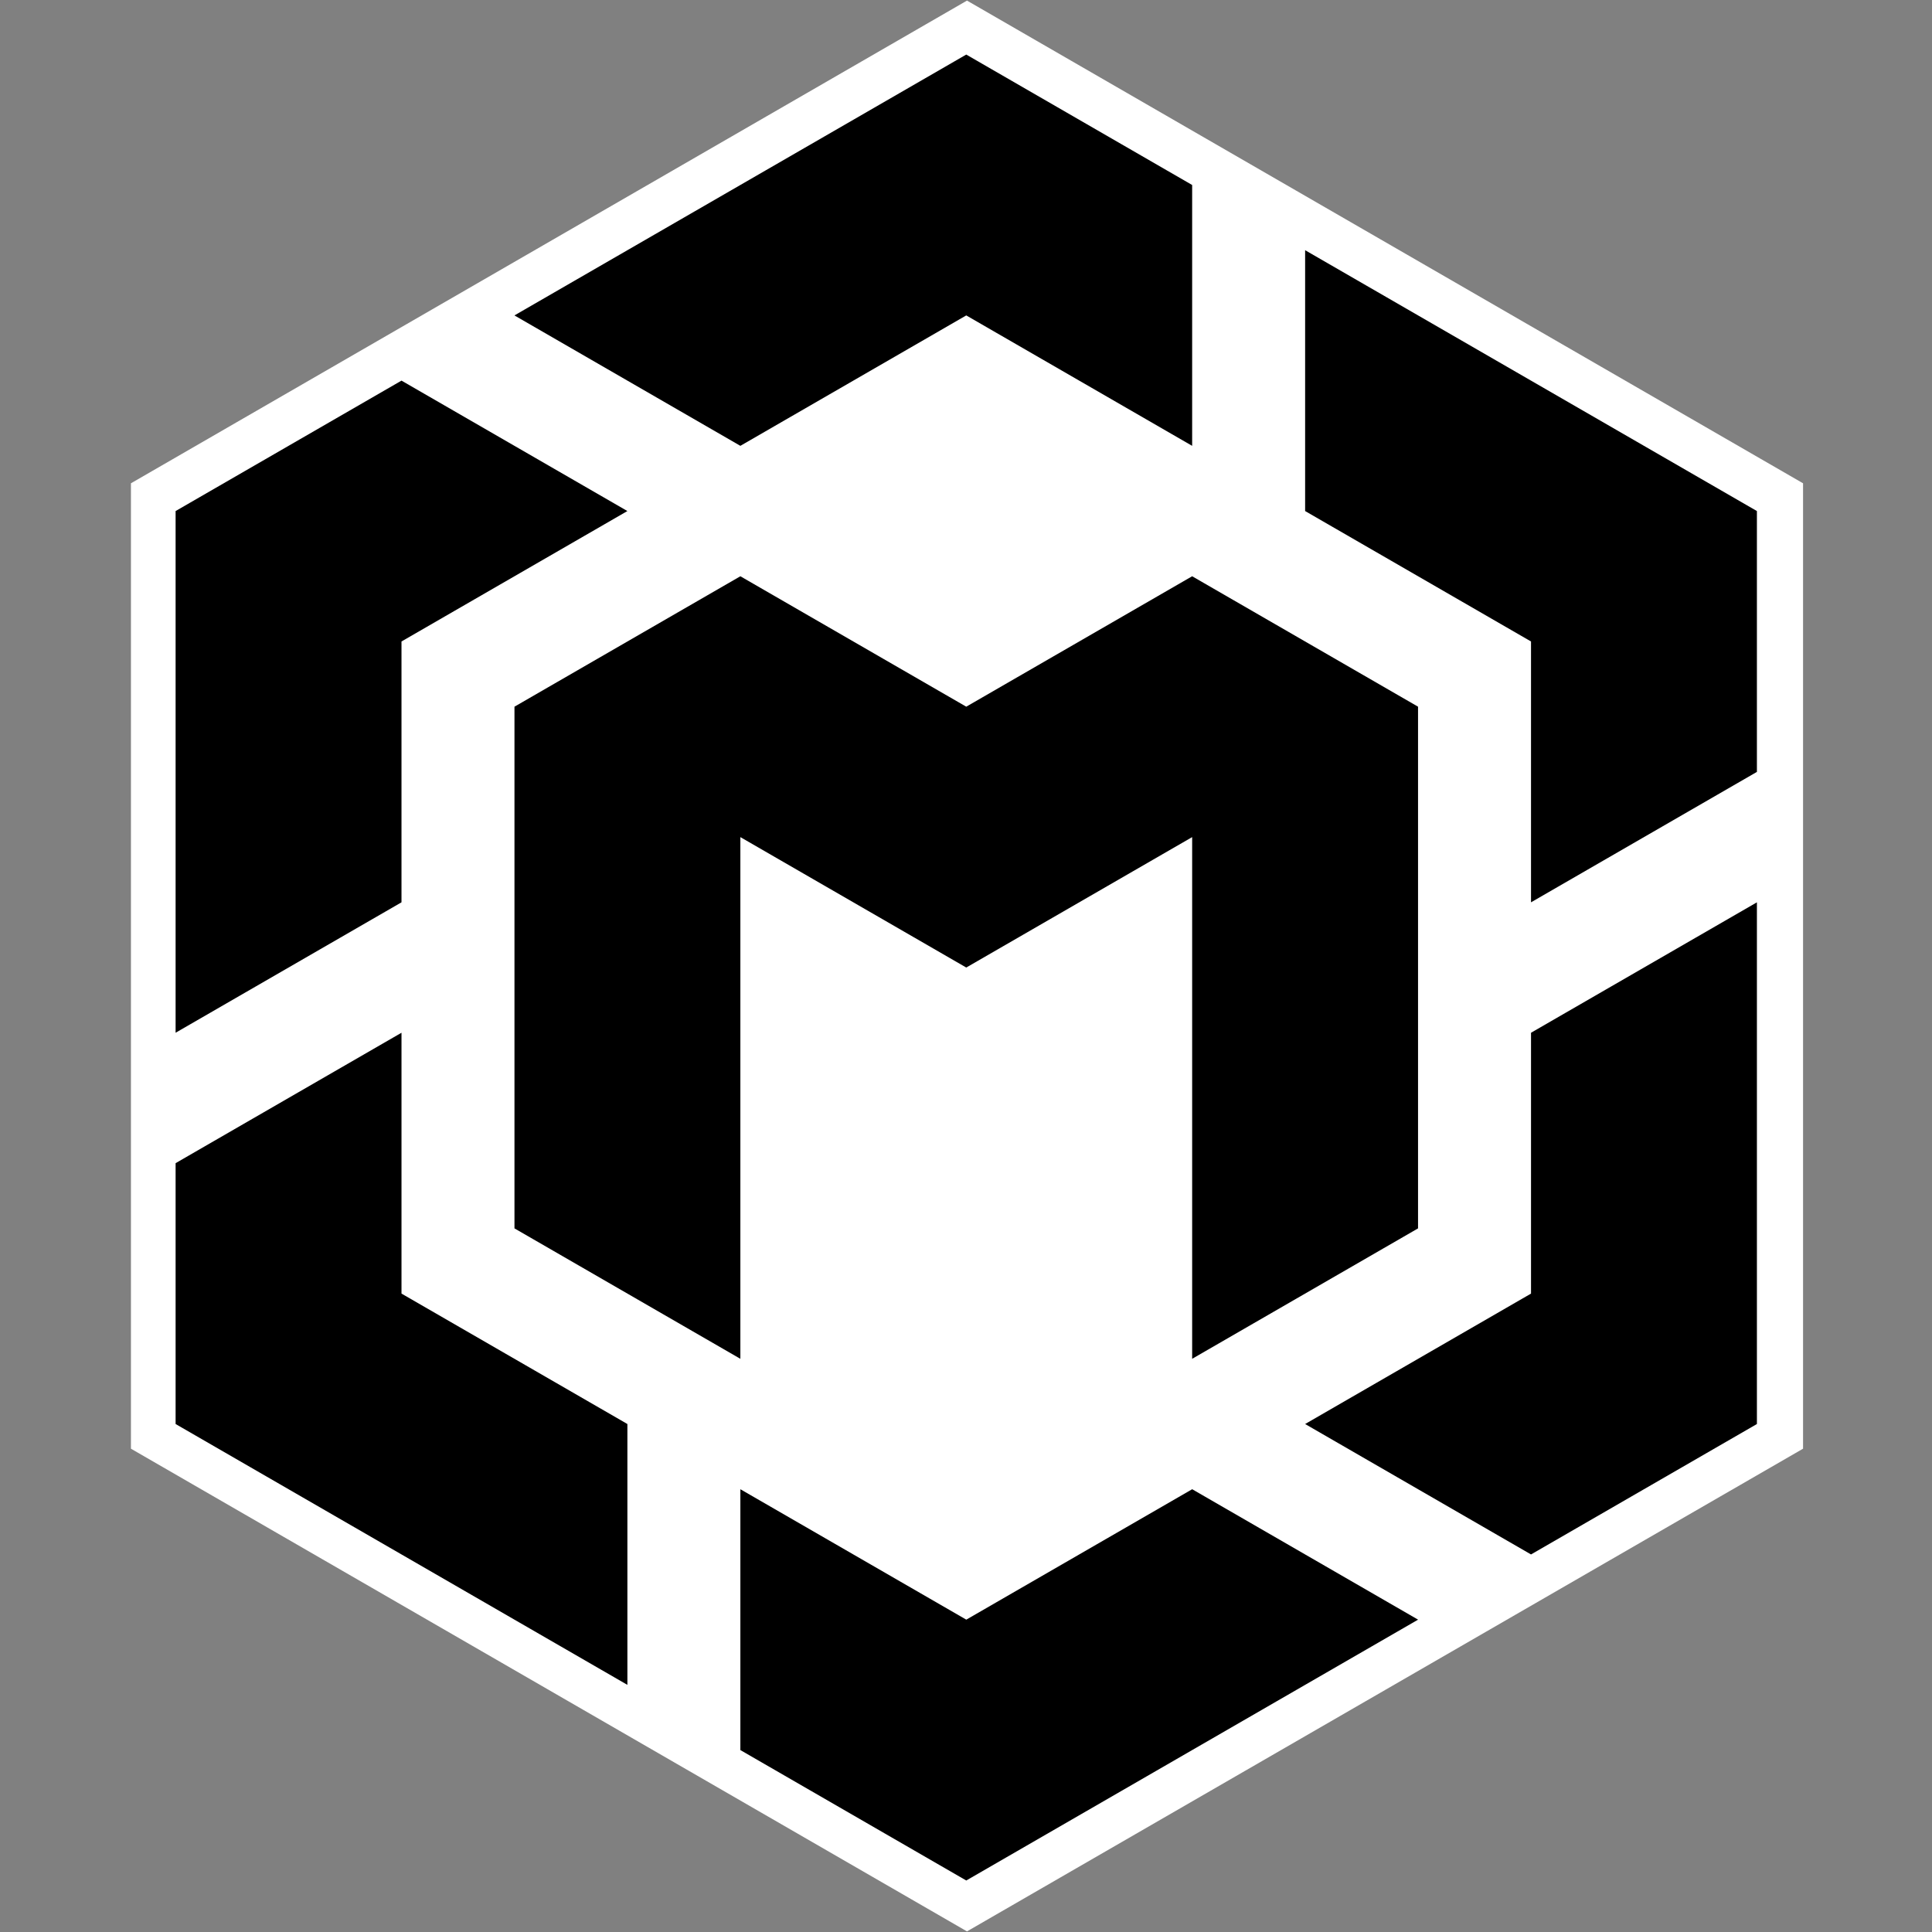
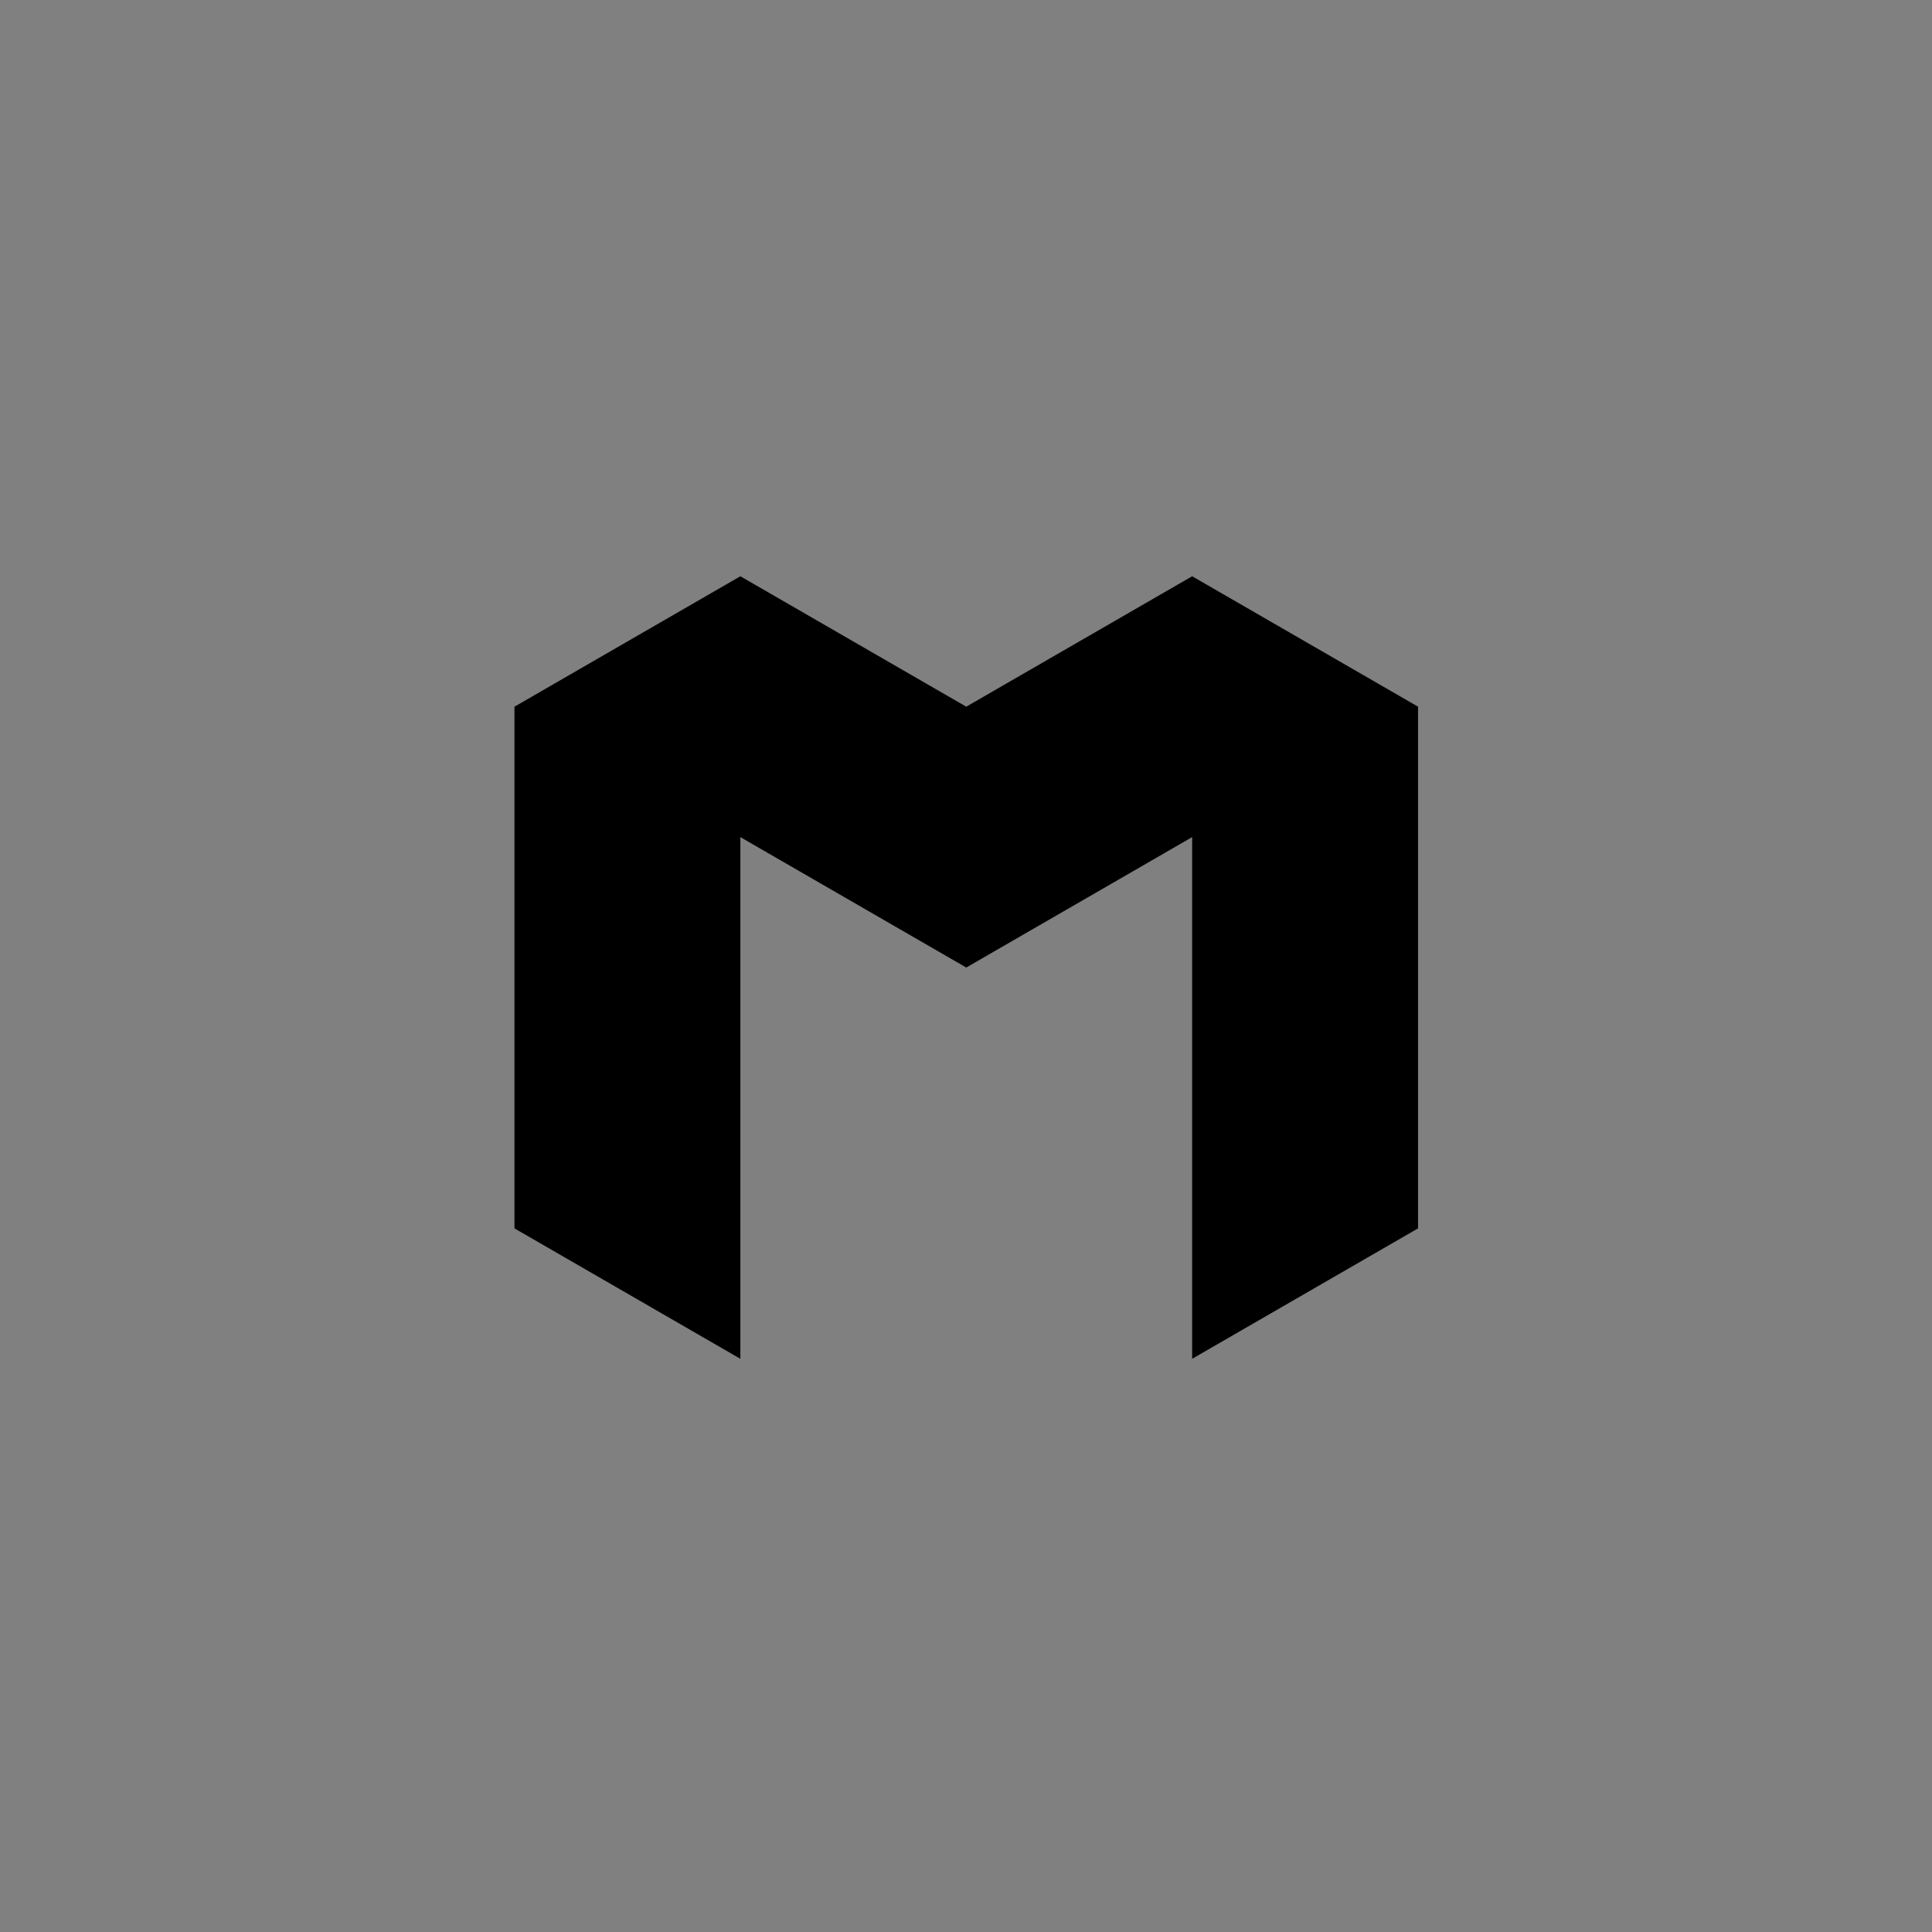
<svg xmlns="http://www.w3.org/2000/svg" width="512" height="512" viewBox="0 0 135.467 135.467">
  <rect x="0" y="0" width="135.467" height="135.467" fill="#808080" stroke="none" />
  <g style="stroke-width:.875">
-     <path d="m-188.976 113.386-98.195-56.693V-56.693l98.195-56.693 98.195 56.693V56.693z" style="fill:#fff;stroke:none;stroke-width:.443;stroke-linecap:round;stroke-linejoin:round;paint-order:fill markers stroke" transform="translate(180.622 67.733)scale(.597)" />
    <g style="fill:#000;fill-opacity:1;stroke:none;stroke-width:.919;stroke-opacity:1">
-       <path d="m25.98 222 8.661 5 8.66-5 8.66 5v-10l-8.66-5zM12.99 249.5l8.66-5v-10l8.66-5-8.66-5-8.66 5zM30.31 274.5v-10l-8.66-5v-10l-8.66 5v10zM60.622 272l-8.66-5-8.66 5-8.661-5v10l8.66 5zM73.612 244.5l-8.66 5v10l-8.66 5 8.66 5 8.66-5zM56.292 219.5v10l8.66 5v10l8.66-5v-10z" style="opacity:1;vector-effect:none;fill:#000;fill-opacity:1;fill-rule:evenodd;stroke:none;stroke-width:1.276;stroke-linecap:butt;stroke-linejoin:miter;stroke-miterlimit:4;stroke-dasharray:none;stroke-dashoffset:0;stroke-opacity:1" transform="matrix(1.829 0 0 1.829 -11.446 -383.922)" />
      <path d="m34.641 242 8.66 5 8.66-5v20l8.66-5v-20l-8.66-5-8.66 5-8.66-5-8.66 5v20l8.66 5z" style="opacity:1;vector-effect:none;fill:#000;fill-opacity:1;fill-rule:evenodd;stroke:none;stroke-width:.638;stroke-linecap:butt;stroke-linejoin:miter;stroke-miterlimit:4;stroke-dasharray:none;stroke-dashoffset:0;stroke-opacity:1" transform="matrix(1.829 0 0 1.829 -11.446 -383.922)" />
    </g>
  </g>
</svg>